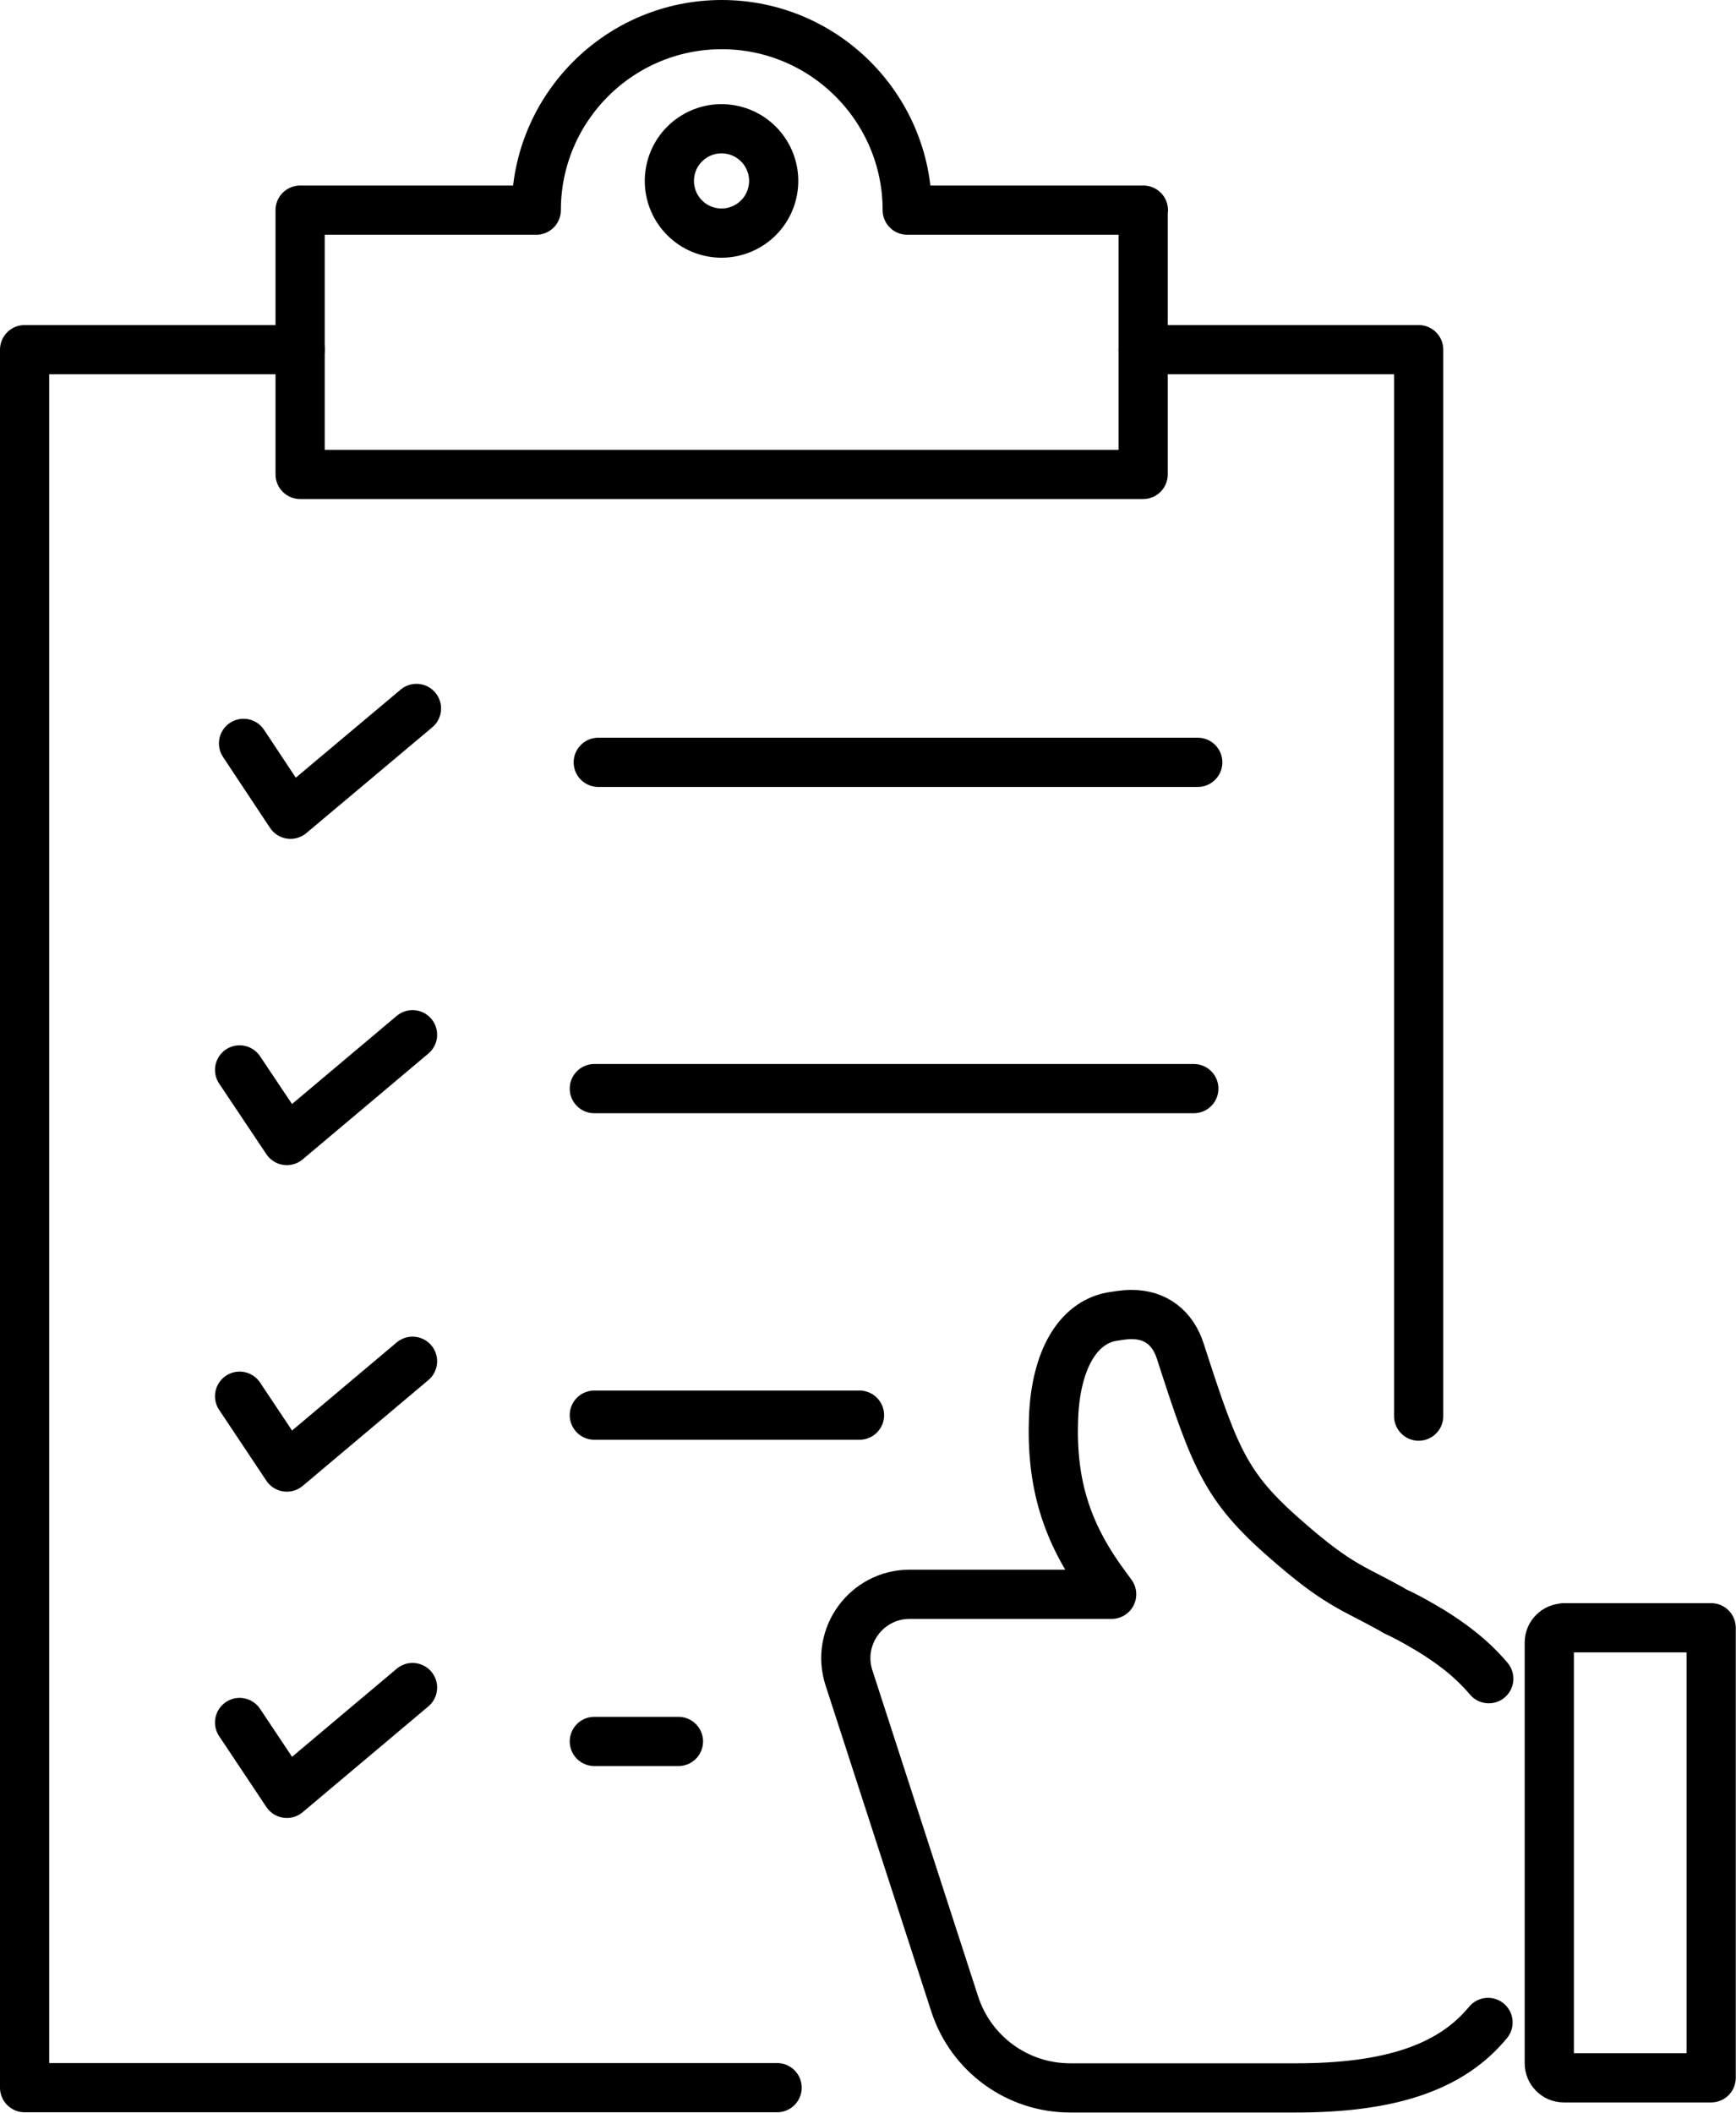
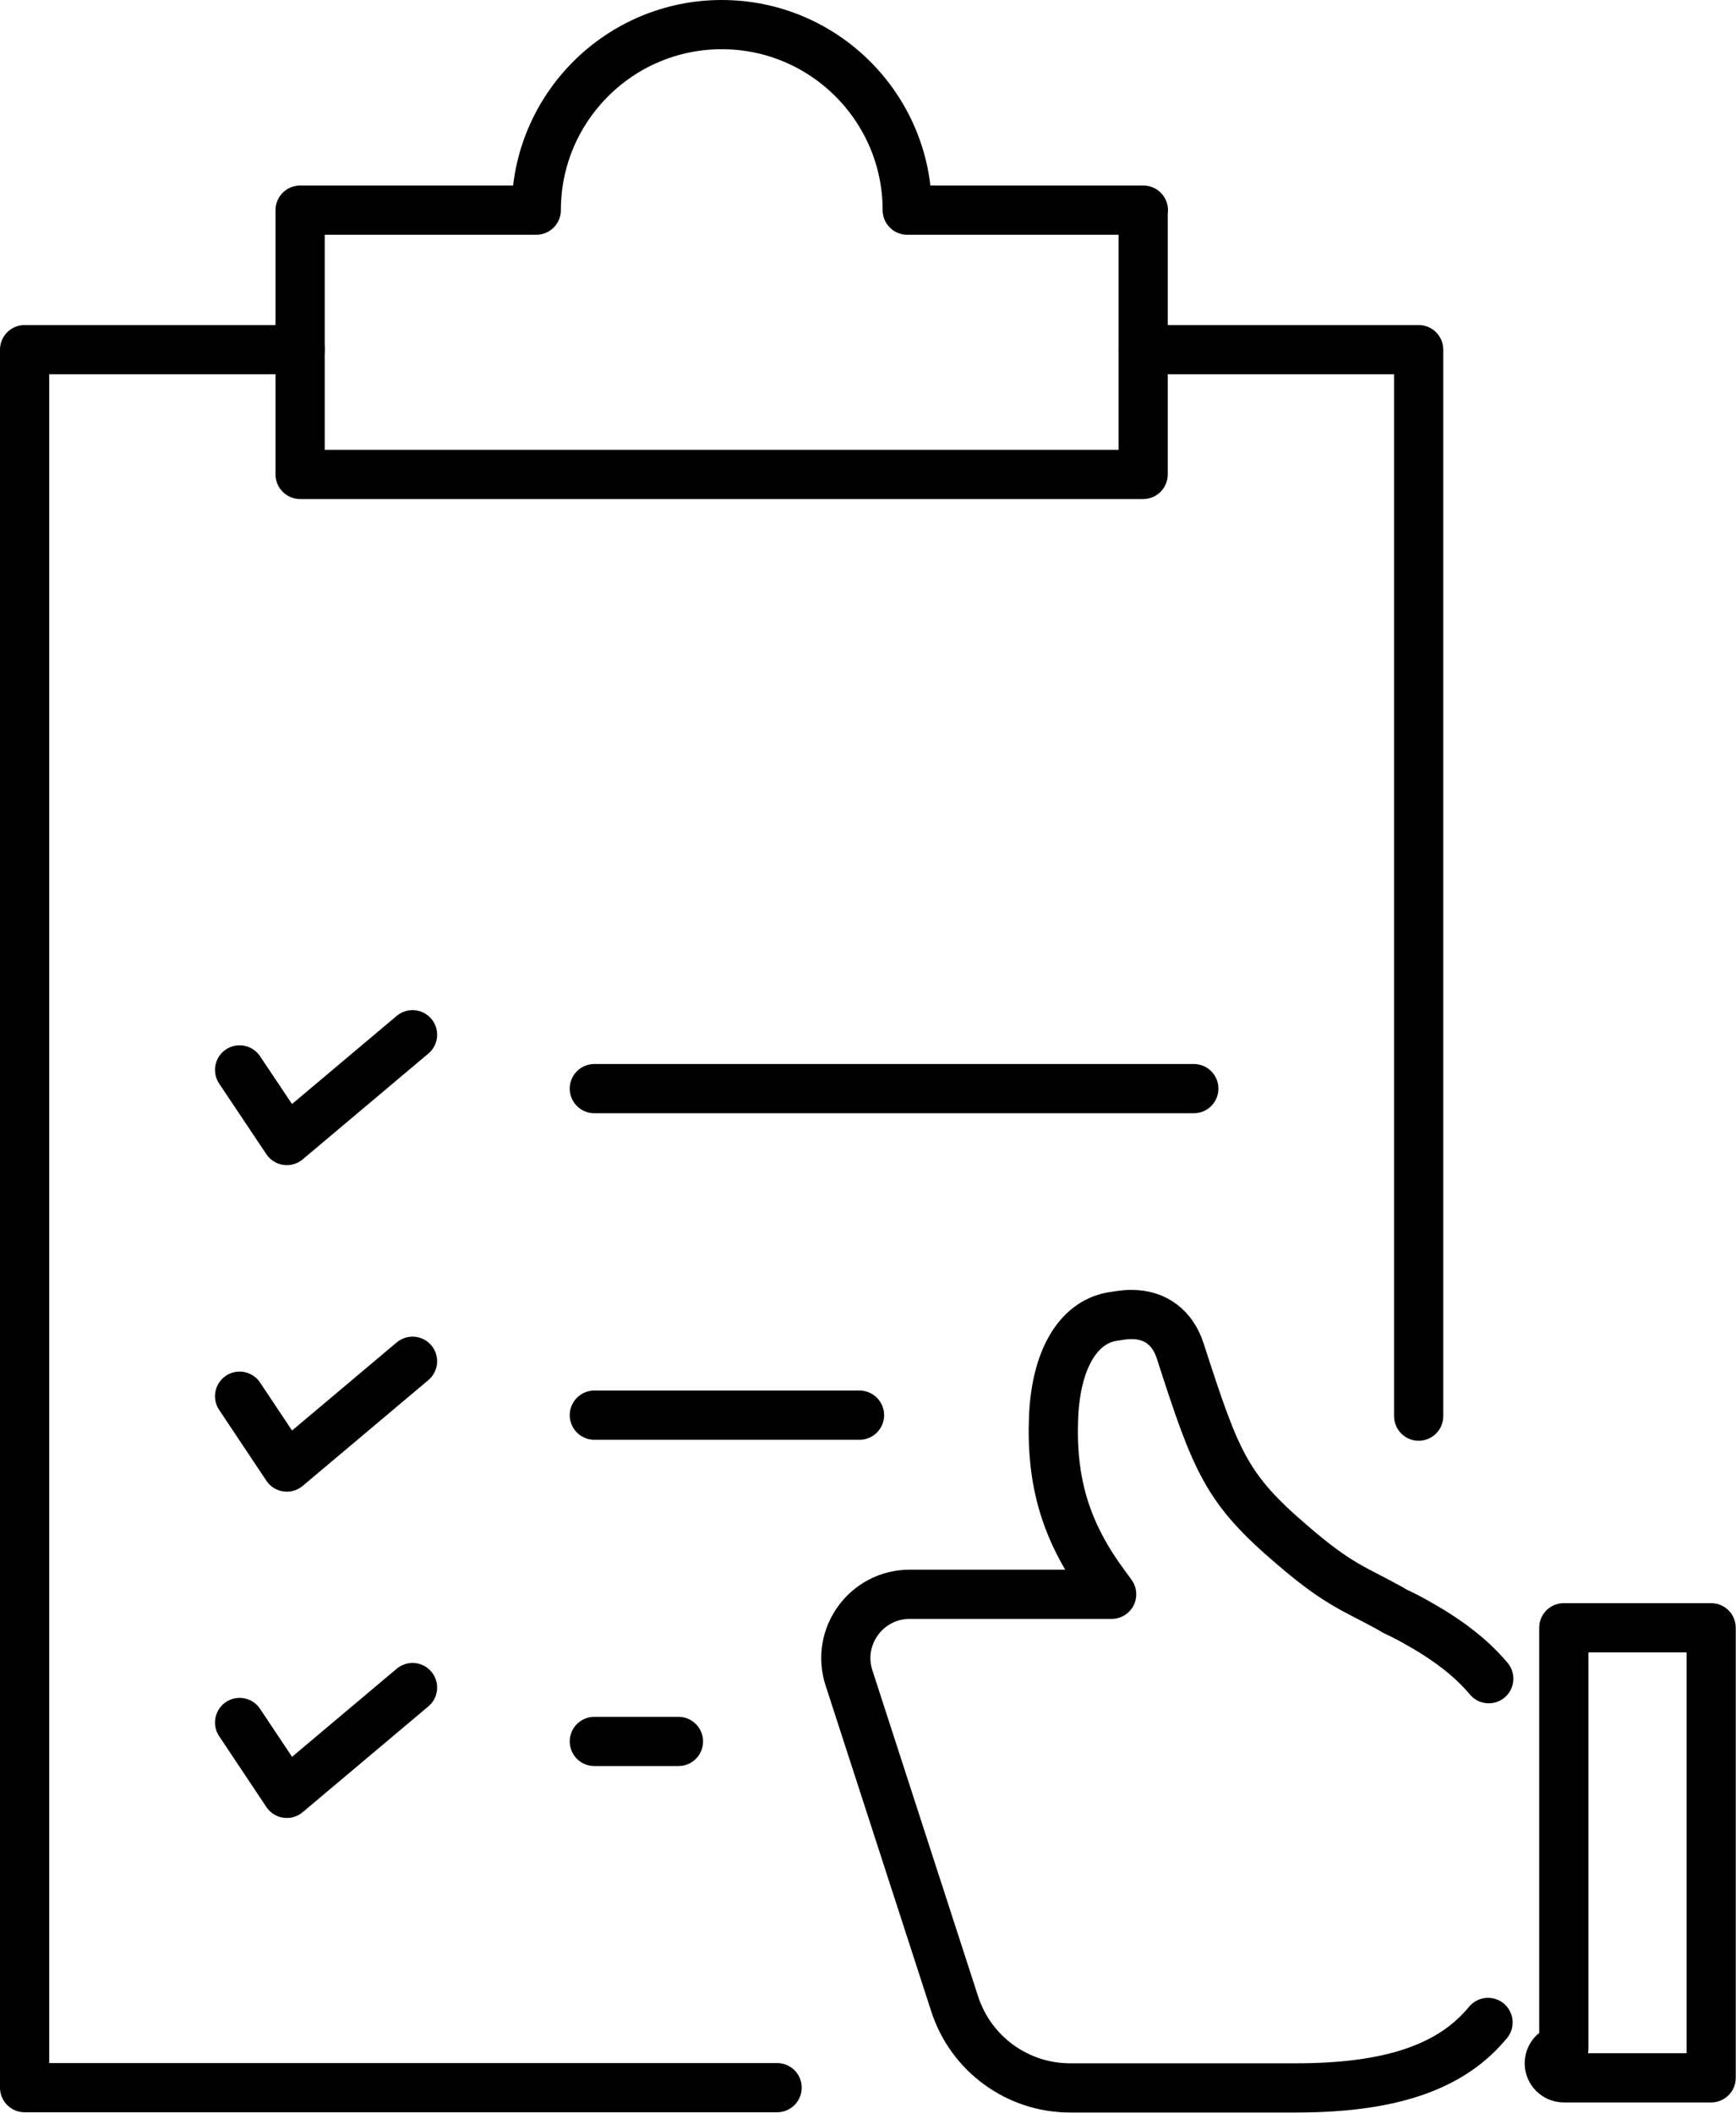
<svg xmlns="http://www.w3.org/2000/svg" id="_レイヤー_2" data-name="レイヤー 2" viewBox="0 0 70.57 85.86">
  <defs>
    <style>
      .cls-1 {
        fill: none;
        stroke: #000;
        stroke-linecap: round;
        stroke-linejoin: round;
        stroke-width: 2px;
      }
    </style>
  </defs>
  <g id="common">
    <g>
      <g>
        <path class="cls-1" d="M60.52,68.22c-.76-.9-1.63-1.5-2.32-1.93-.15-.09-.3-.18-.46-.27-.31-.18-.64-.36-.99-.52-.06-.03-.09-.04-.19-.11l-.11-.06c-.31-.17-.56-.3-.81-.43-.89-.46-1.59-.81-3.08-2.09-2.71-2.31-3.11-3.35-4.58-7.9-.31-.96-1.01-1.49-1.98-1.49-.32,0-.61.06-.82.09-1.38.26-2.25,1.77-2.35,4.06-.11,2.66.5,4.68,2.04,6.78l.32.44h-8.21c-1.76,0-3.01,1.72-2.47,3.39l4.3,13.26c.66,2.03,2.55,3.41,4.69,3.41h9.19c3.74,0,6.18-.8,7.68-2.52.04-.05.08-.09.12-.14" />
-         <path class="cls-1" d="M63.57,66.15h5.99v18.29h-5.99c-.33,0-.59-.27-.59-.59v-17.1c0-.33.27-.59.59-.59Z" />
+         <path class="cls-1" d="M63.57,66.15h5.99v18.29h-5.99c-.33,0-.59-.27-.59-.59c0-.33.27-.59.59-.59Z" />
      </g>
      <g>
        <g>
          <path class="cls-1" d="M46.47,8.54v10.74H12.2v-10.74h9.6c0-4.16,3.38-7.54,7.54-7.54s7.54,3.38,7.54,7.54h9.6Z" />
-           <circle class="cls-1" cx="29.33" cy="7.35" r="2.12" transform="translate(15.44 34.21) rotate(-76.72)" />
        </g>
        <polyline class="cls-1" points="31.59 84.84 1 84.84 1 14.21 12.2 14.21" />
        <polyline class="cls-1" points="46.47 14.21 57.67 14.21 57.67 57.55" />
        <g>
          <g>
-             <polyline class="cls-1" points="9.9 30.21 11.81 33.09 16.93 28.79" />
-             <line class="cls-1" x1="24.32" y1="30.98" x2="48.69" y2="30.98" />
-           </g>
+             </g>
          <g>
            <polyline class="cls-1" points="9.74 43.48 11.66 46.35 16.77 42.05" />
            <line class="cls-1" x1="24.16" y1="44.24" x2="48.53" y2="44.24" />
          </g>
          <g>
            <polyline class="cls-1" points="9.74 56.74 11.66 59.62 16.77 55.32" />
            <line class="cls-1" x1="24.16" y1="57.51" x2="34.94" y2="57.51" />
          </g>
          <g>
            <polyline class="cls-1" points="9.74 70 11.66 72.88 16.77 68.58" />
            <line class="cls-1" x1="24.16" y1="70.77" x2="27.58" y2="70.77" />
          </g>
        </g>
      </g>
    </g>
  </g>
</svg>